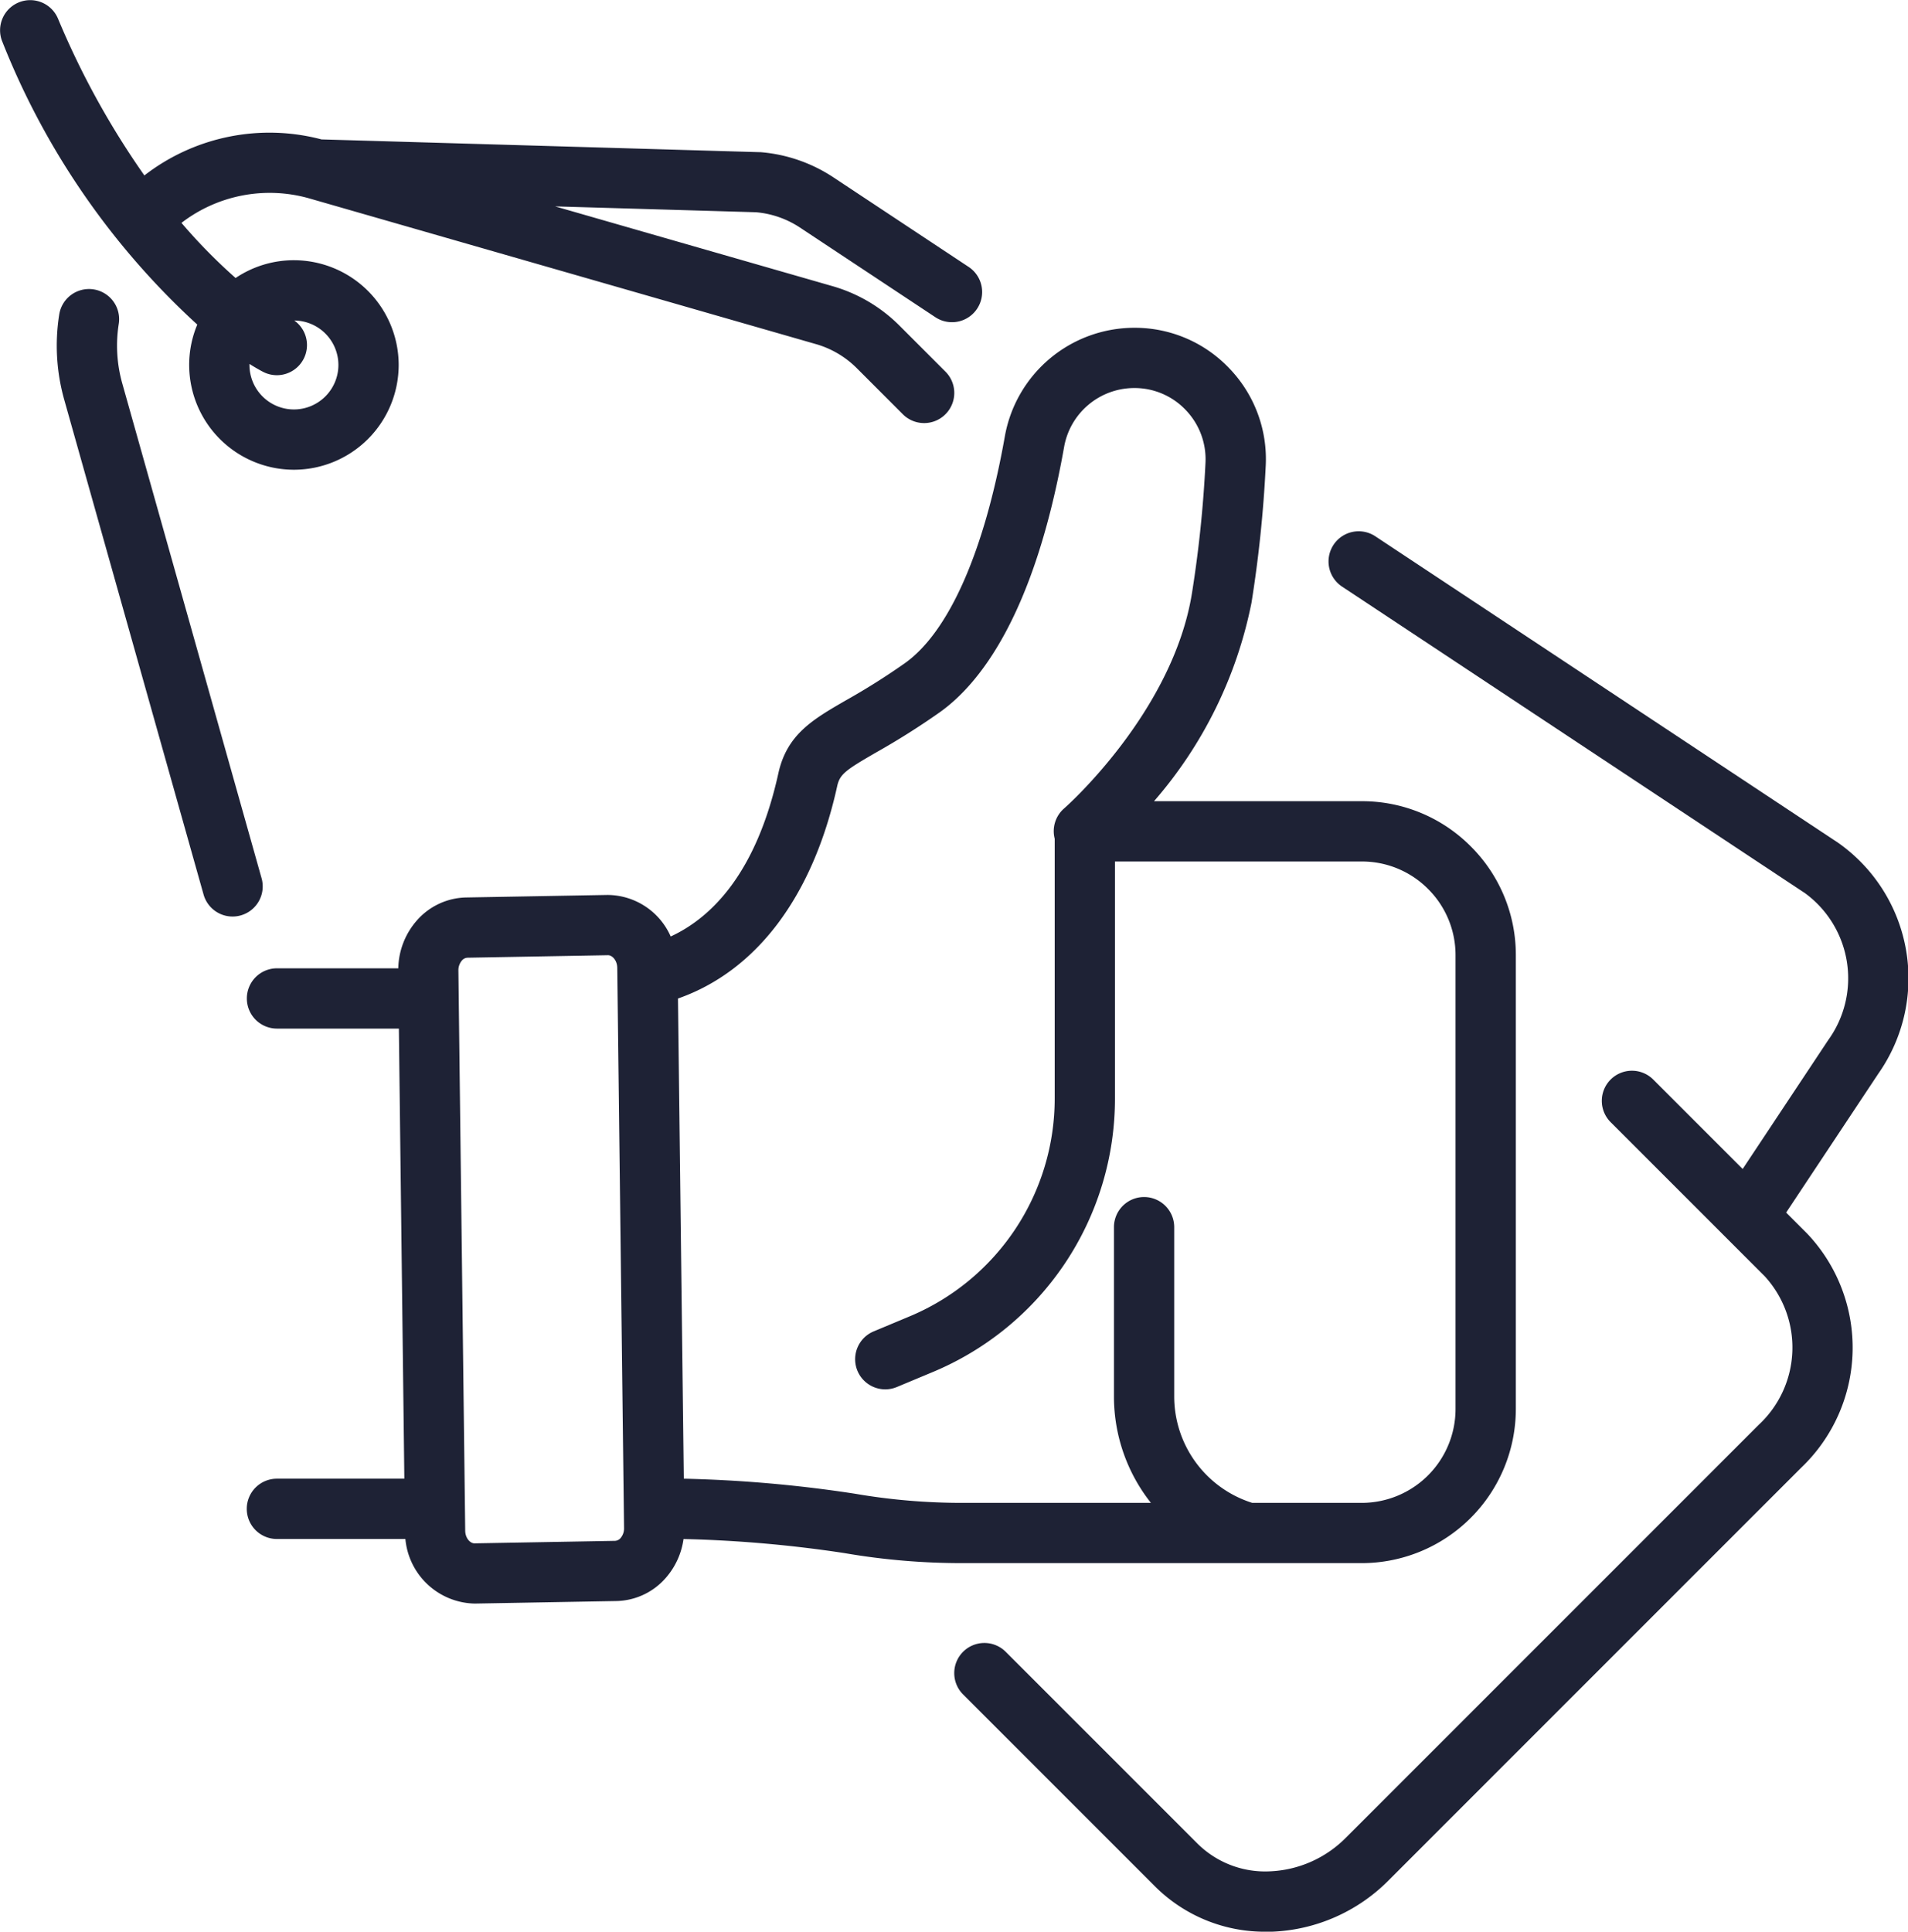
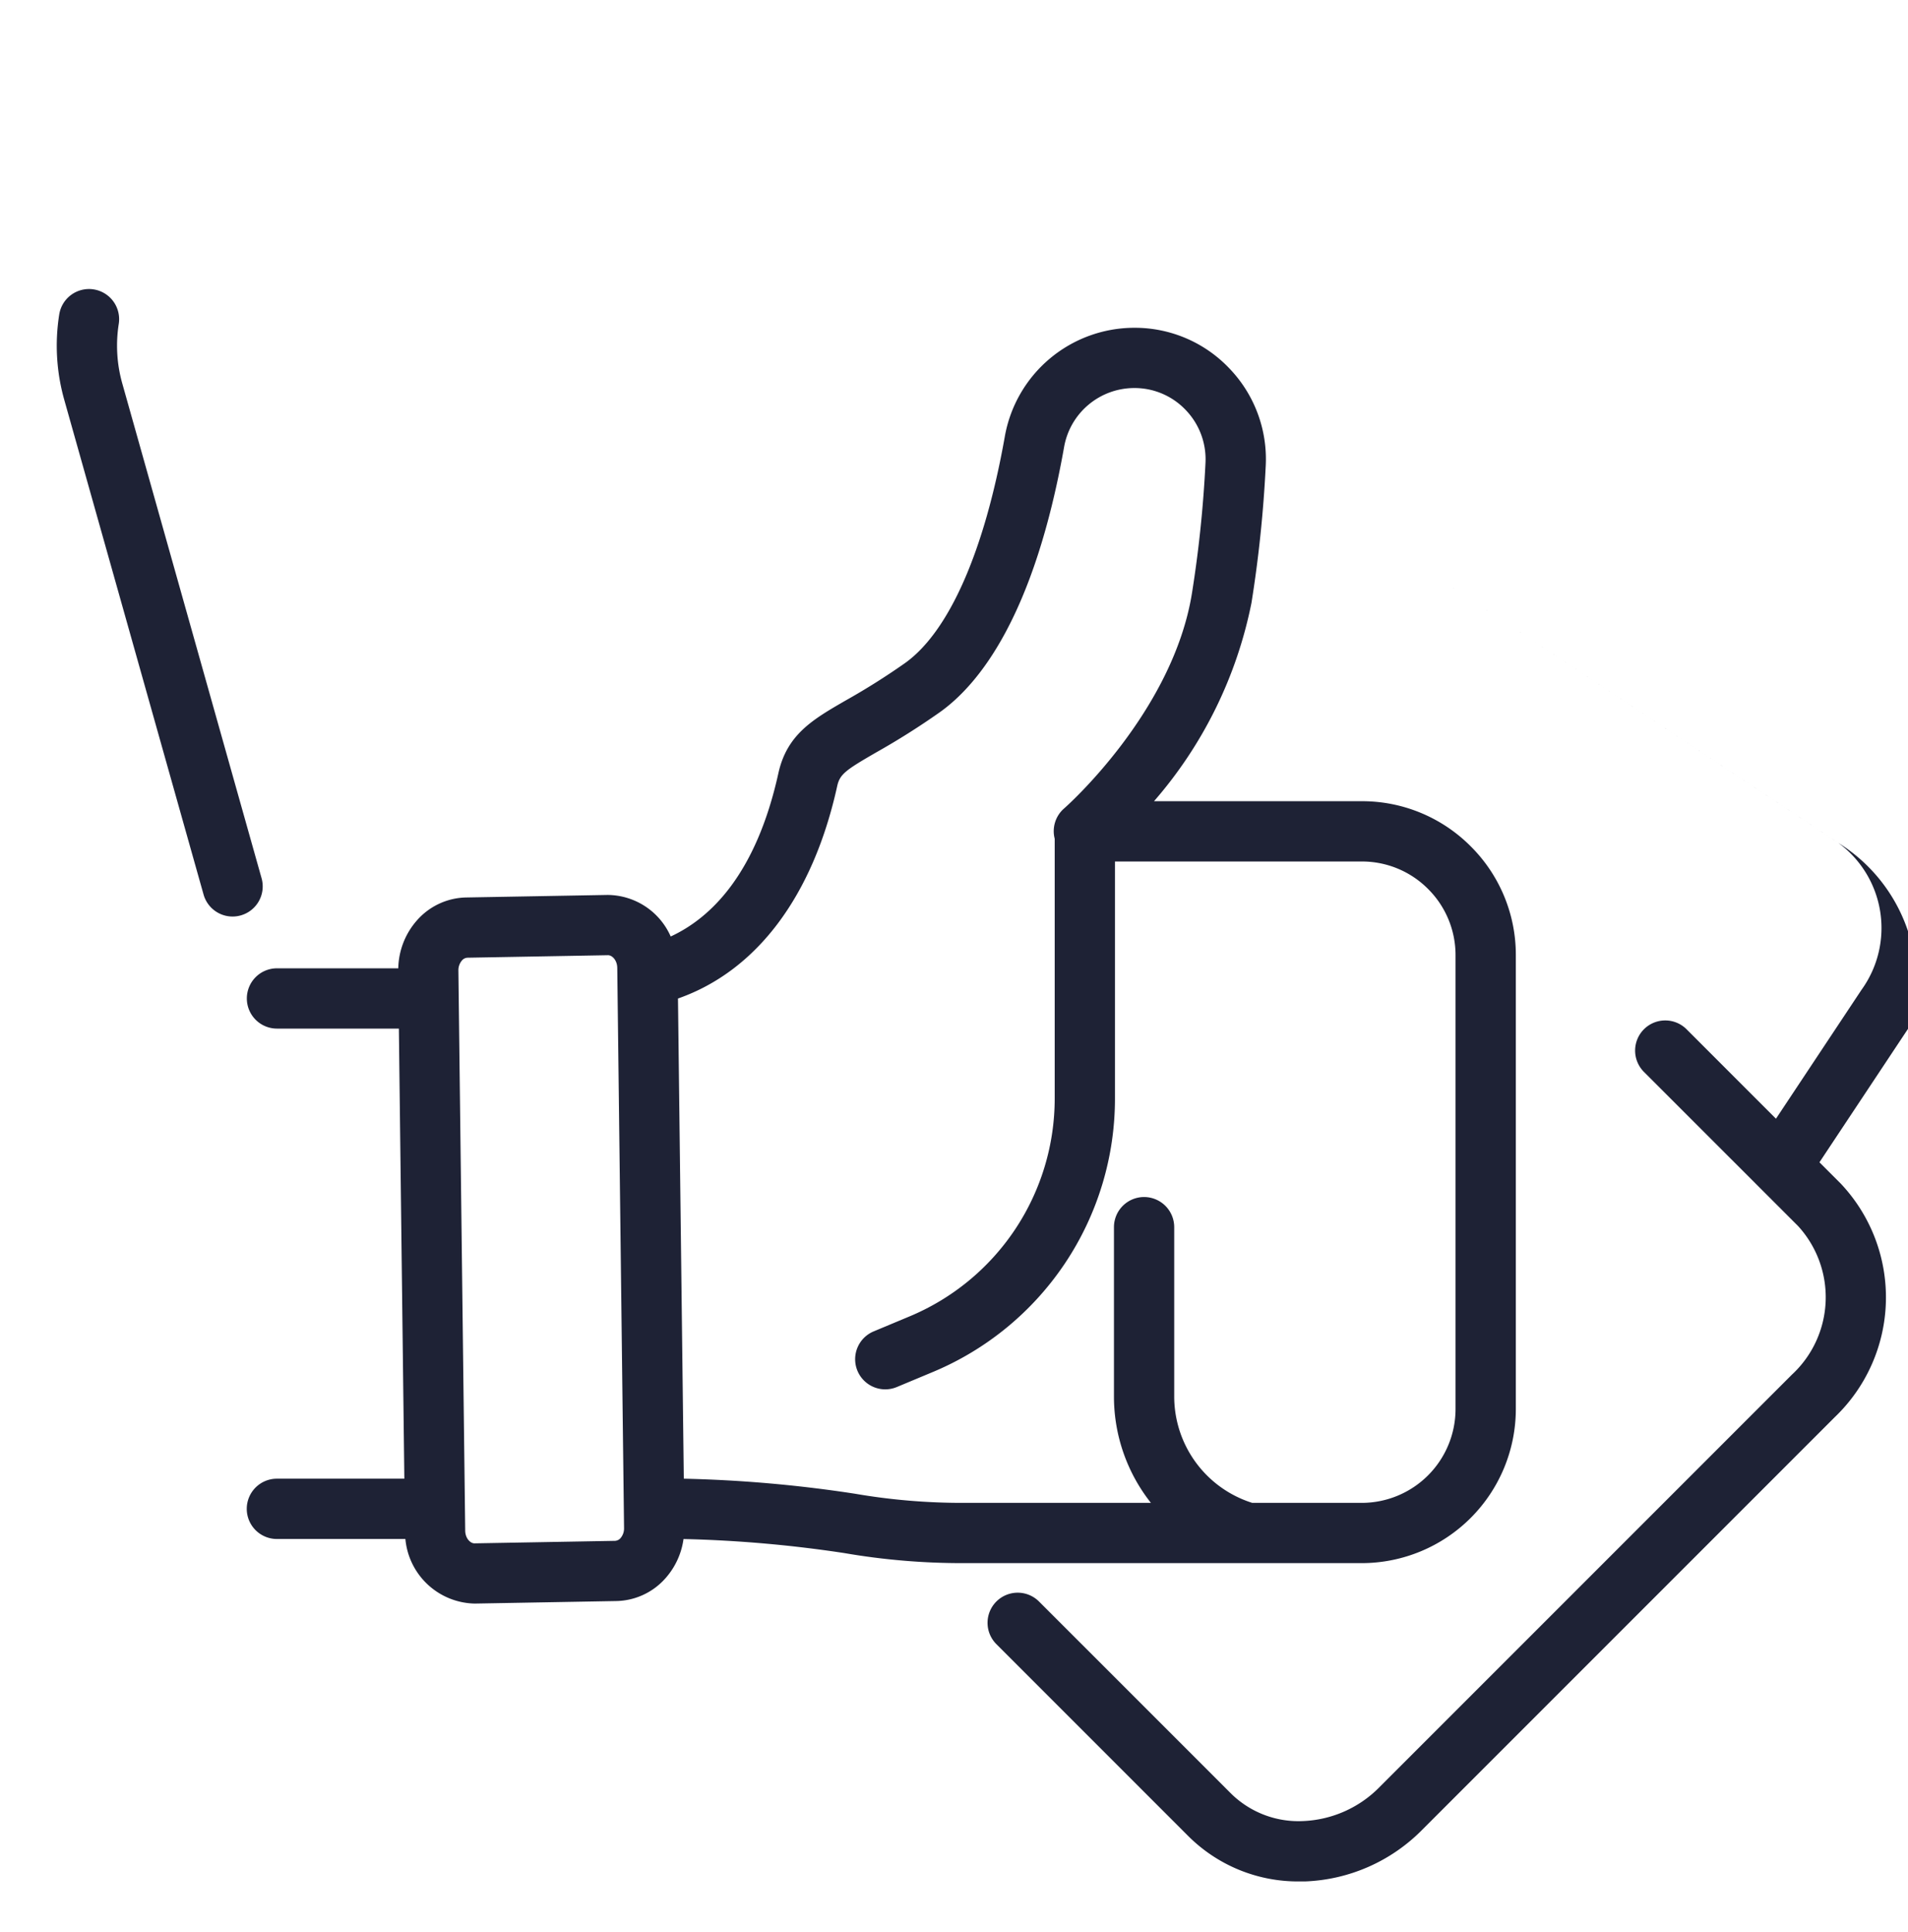
<svg xmlns="http://www.w3.org/2000/svg" width="91.317" height="92.435" viewBox="0 0 91.317 92.435">
  <path d="M-3428.063,2674.154l-6.664-23.665a6.669,6.669,0,0,1-.171-2.862,1.442,1.442,0,0,0-1.2-1.649,1.442,1.442,0,0,0-1.649,1.2,9.536,9.536,0,0,0,.243,4.092l6.665,23.666a1.443,1.443,0,0,0,1.388,1.052,1.433,1.433,0,0,0,.392-.055A1.441,1.441,0,0,0-3428.063,2674.154Z" transform="translate(3440.582 -2632.13)" fill="#1e2235" />
-   <path d="M-3304.742,2685.38l-22.156-14.67a1.442,1.442,0,0,0-2,.406,1.443,1.443,0,0,0,.406,2l22.155,14.669a5.049,5.049,0,0,1,1.114,7.031l-4.095,6.169-4.279-4.28a1.443,1.443,0,0,0-2.04,0,1.443,1.443,0,0,0,0,2.04l5.519,5.518.008.008,1.852,1.852a5.048,5.048,0,0,1-.3,7.112l-19.734,19.734a5.44,5.44,0,0,1-3.666,1.625,4.6,4.6,0,0,1-3.447-1.323l-9.184-9.183a1.443,1.443,0,0,0-2.04,0,1.442,1.442,0,0,0,0,2.04l9.184,9.184a7.433,7.433,0,0,0,5.314,2.171c.089,0,.178,0,.267,0a8.315,8.315,0,0,0,5.611-2.468l19.734-19.734a7.932,7.932,0,0,0,.3-11.192l-1.018-1.018,4.417-6.655A7.932,7.932,0,0,0-3304.742,2685.38Z" transform="translate(3392.722 -2645.047)" fill="#1e2235" />
-   <path d="M-3434.168,2632.252a4.98,4.98,0,0,0-.388,1.933,5.019,5.019,0,0,0,5.014,5.013,5.019,5.019,0,0,0,5.013-5.013,5.019,5.019,0,0,0-5.013-5.013,4.99,4.99,0,0,0-2.792.851,26.312,26.312,0,0,1-2.591-2.638,6.924,6.924,0,0,1,6.093-1.178l24.272,6.979a4.524,4.524,0,0,1,1.944,1.14l2.215,2.216a1.437,1.437,0,0,0,1.02.423,1.435,1.435,0,0,0,1.02-.423,1.441,1.441,0,0,0,0-2.039l-2.215-2.216a7.412,7.412,0,0,0-3.187-1.873l-13.279-3.818,9.614.28a4.515,4.515,0,0,1,2.1.73l6.483,4.292a1.436,1.436,0,0,0,.8.24,1.441,1.441,0,0,0,1.2-.646,1.442,1.442,0,0,0-.406-2l-6.482-4.292a7.4,7.4,0,0,0-3.495-1.2l-.074,0-20.92-.609a9.776,9.776,0,0,0-8.478,1.724,39.456,39.456,0,0,1-4.136-7.508,1.442,1.442,0,0,0-1.89-.766,1.442,1.442,0,0,0-.766,1.89A36.526,36.526,0,0,0-3434.168,2632.252Zm6.754,1.933a2.131,2.131,0,0,1-2.128,2.128,2.131,2.131,0,0,1-2.129-2.128c0-.017,0-.033,0-.05.377.237.611.358.661.383a1.437,1.437,0,0,0,.65.156,1.442,1.442,0,0,0,1.288-.792,1.442,1.442,0,0,0-.453-1.825A2.131,2.131,0,0,1-3427.414,2634.186Z" transform="translate(3443.61 -2616.72)" fill="#1e2235" />
+   <path d="M-3304.742,2685.38l-22.156-14.67l22.155,14.669a5.049,5.049,0,0,1,1.114,7.031l-4.095,6.169-4.279-4.28a1.443,1.443,0,0,0-2.04,0,1.443,1.443,0,0,0,0,2.04l5.519,5.518.008.008,1.852,1.852a5.048,5.048,0,0,1-.3,7.112l-19.734,19.734a5.44,5.44,0,0,1-3.666,1.625,4.6,4.6,0,0,1-3.447-1.323l-9.184-9.183a1.443,1.443,0,0,0-2.04,0,1.442,1.442,0,0,0,0,2.04l9.184,9.184a7.433,7.433,0,0,0,5.314,2.171c.089,0,.178,0,.267,0a8.315,8.315,0,0,0,5.611-2.468l19.734-19.734a7.932,7.932,0,0,0,.3-11.192l-1.018-1.018,4.417-6.655A7.932,7.932,0,0,0-3304.742,2685.38Z" transform="translate(3392.722 -2645.047)" fill="#1e2235" />
  <path d="M-3384.341,2708.994h19.065a7.381,7.381,0,0,0,7.373-7.373v-21.714a7.324,7.324,0,0,0-2.16-5.213,7.325,7.325,0,0,0-5.213-2.159h-9.944a20.6,20.6,0,0,0,4.665-9.493,60.131,60.131,0,0,0,.681-6.539,6.258,6.258,0,0,0-1.729-4.667,6.234,6.234,0,0,0-4.558-1.955,6.3,6.3,0,0,0-6.2,5.207c-.976,5.5-2.676,9.348-4.786,10.845a33.2,33.2,0,0,1-2.82,1.776c-1.575.909-2.819,1.626-3.23,3.485-1.06,4.8-3.21,6.915-5.154,7.815a3.325,3.325,0,0,0-3-1.988h-.044l-6.725.12a3.217,3.217,0,0,0-2.379,1.1,3.569,3.569,0,0,0-.89,2.29h-5.806a1.442,1.442,0,0,0-1.442,1.442,1.442,1.442,0,0,0,1.442,1.443h5.834l.262,21.538h-6.1a1.442,1.442,0,0,0-1.442,1.442,1.442,1.442,0,0,0,1.442,1.443h6.15a3.4,3.4,0,0,0,3.3,3.09h.05l6.726-.12a3.218,3.218,0,0,0,2.379-1.1,3.553,3.553,0,0,0,.856-1.868,60.5,60.5,0,0,1,7.7.673A33.122,33.122,0,0,0-3384.341,2708.994Zm-6.042-37.18c.126-.571.4-.766,1.854-1.607a35.647,35.647,0,0,0,3.048-1.923c1.933-1.371,4.535-4.686,5.957-12.693a3.414,3.414,0,0,1,3.361-2.827,3.376,3.376,0,0,1,2.468,1.059,3.4,3.4,0,0,1,.938,2.535,57.279,57.279,0,0,1-.647,6.225c-.921,5.715-6.07,10.26-6.121,10.3a1.441,1.441,0,0,0-.448,1.448v12.411a11.3,11.3,0,0,1-6.985,10.462l-1.676.7a1.443,1.443,0,0,0-.78,1.885,1.442,1.442,0,0,0,1.333.89,1.441,1.441,0,0,0,.552-.111l1.676-.7a14.171,14.171,0,0,0,8.764-13.126V2675.42h11.811a4.459,4.459,0,0,1,3.174,1.314,4.46,4.46,0,0,1,1.315,3.174v21.714a4.494,4.494,0,0,1-4.488,4.489h-5.242a5.341,5.341,0,0,1-3.734-5.078v-8.115a1.443,1.443,0,0,0-1.442-1.442,1.442,1.442,0,0,0-1.442,1.442v8.115a8.2,8.2,0,0,0,1.769,5.078h-8.973a30.188,30.188,0,0,1-5.2-.439,63.046,63.046,0,0,0-8.183-.718l-.279-22.977C-3394.236,2680.656-3391.545,2677.082-3390.383,2671.814Zm-10.364,35.977a.373.373,0,0,1-.269.137l-6.727.12h0c-.206,0-.438-.248-.443-.605l-.326-26.8a.718.718,0,0,1,.166-.482.371.371,0,0,1,.269-.137l6.725-.12h0c.206,0,.438.248.443.605l.325,26.8A.713.713,0,0,1-3400.747,2707.791Z" transform="translate(3430.451 -2634.196)" fill="#1e2235" />
</svg>